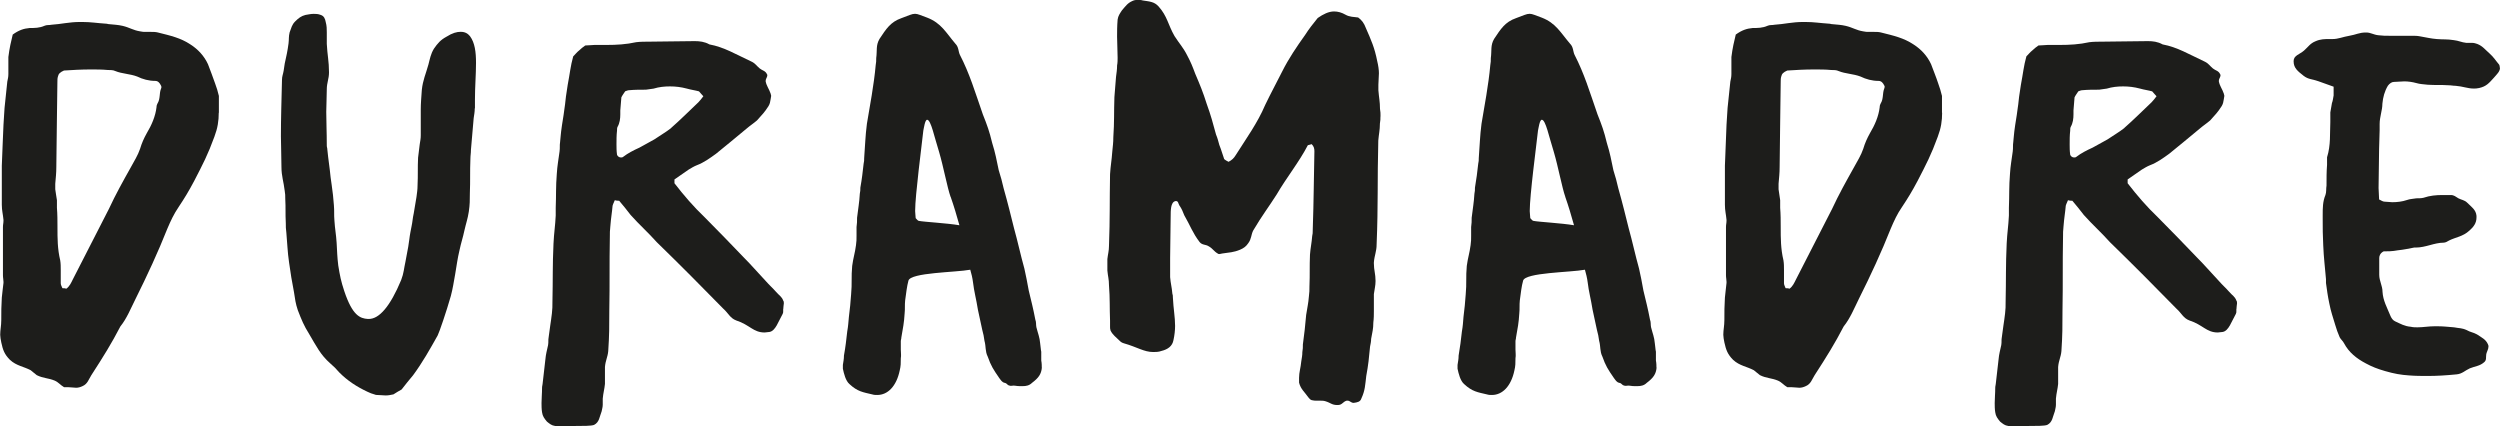
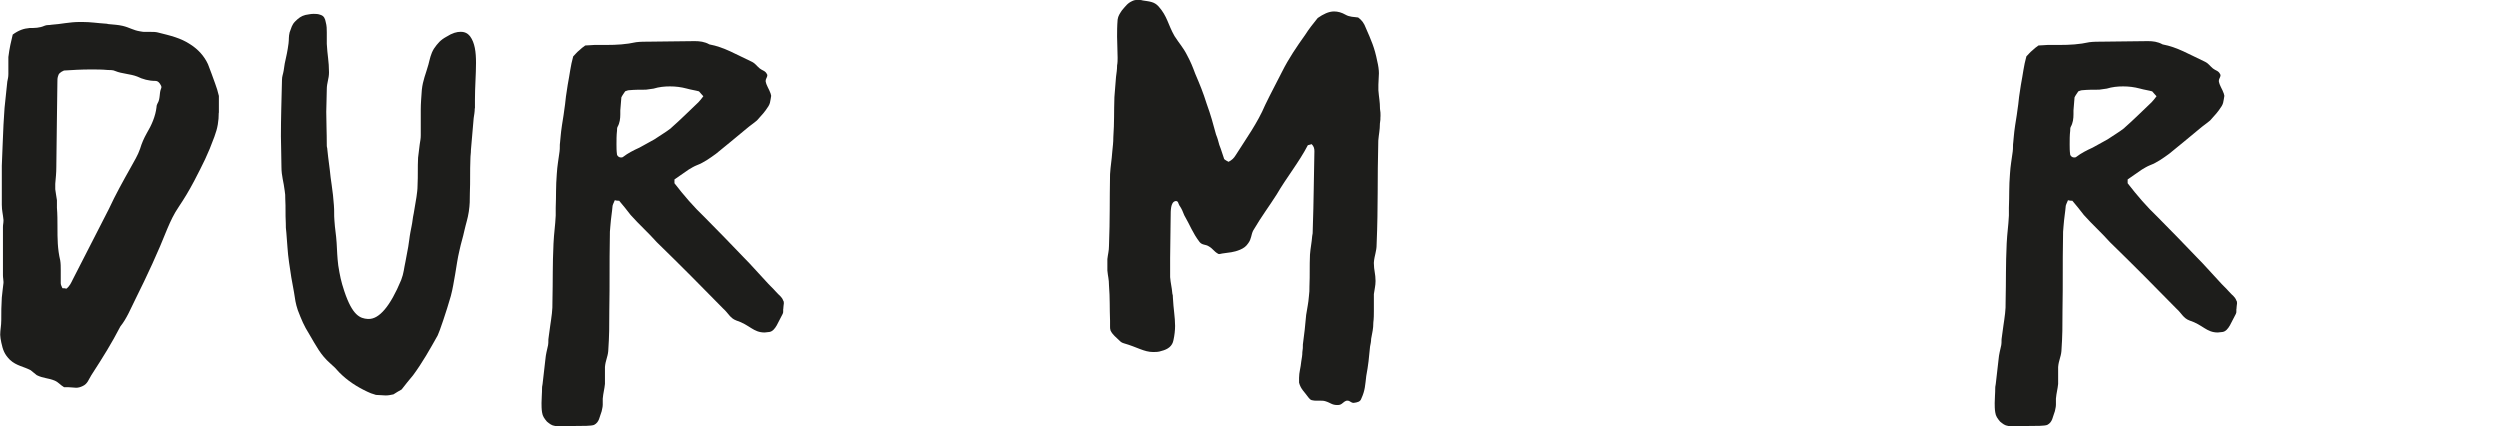
<svg xmlns="http://www.w3.org/2000/svg" viewBox="0 0 373.25 63.6" data-name="Livello 2" id="Livello_2">
  <defs>
    <style>
      .cls-1 {
        fill: #1d1d1b;
      }
    </style>
  </defs>
  <g data-name="Livello 3" id="Livello_3">
    <g>
      <path d="M32.66,16.82c0,1.22-.16,2.29-.65,3.59-.98,2.69-1.71,4.08-3.02,6.61-.82,1.55-1.47,2.61-2.29,3.84-.73,1.06-1.22,2.12-1.71,3.27-1.39,3.51-3.02,7.02-4.73,10.45-.74,1.47-1.31,2.94-2.29,4.16-1.31,2.53-2.53,4.49-4.33,7.27-.41.65-.57,1.31-1.3,1.63-.33.16-.65.25-.98.25s-.73-.08-1.14-.08h-.65c-.57-.33-.82-.73-1.39-.98-.98-.41-1.71-.33-2.69-.82-.24-.16-.57-.49-.9-.73-1.06-.57-2.12-.65-3.1-1.55-.82-.82-1.06-1.47-1.3-2.61-.08-.41-.16-.82-.16-1.14,0-.73.16-1.31.16-2.2,0-1.31,0-2.04.08-3.35.08-.9.16-1.31.25-2.2v-.16c0-.33-.08-.57-.08-.98v-7.19c0-.41.08-.57.08-.98v-.08c-.08-.9-.25-1.39-.25-2.29v-5.8c.08-2.37.16-3.76.25-6.12.08-.98.08-1.55.16-2.53.16-1.55.25-2.37.41-3.92.08-.41.16-.65.16-1.14v-2.53c.16-1.31.41-2.37.65-3.35.9-.65,1.63-.9,2.53-.98.74,0,1.47,0,2.21-.33.33-.16.73-.08,1.06-.16,1.39-.08,2.61-.41,4.24-.41h.33c1.31,0,2.12.16,3.51.25.25,0,.33.08.57.08.73.08,1.22.08,1.96.25,1.06.25,1.55.65,2.61.82.33.08.57.08.82.08h.82c.33,0,.65,0,.98.08,1.96.49,3.43.82,4.9,1.8,1.14.73,2.04,1.71,2.61,2.94.33.9.73,1.88,1.06,2.86.25.65.41,1.22.57,1.88v2.53ZM24.09,12.98c0-.08,0-.16-.08-.25-.16-.33-.41-.65-.82-.65-.98,0-1.88-.25-2.7-.65-1.06-.41-2.29-.41-3.27-.82-.33-.16-.73-.16-1.14-.16-.82-.08-1.71-.08-2.53-.08-1.39,0-2.78.08-4,.16-.57.25-.82.49-.9.9-.08.25-.08.49-.08.82-.08,4.25-.08,7.76-.16,12.66,0,.98-.08,1.55-.16,2.53v.82c.08.65.16.98.25,1.63v1.14c.08.98.08,1.96.08,2.86,0,1.71,0,3.27.41,4.98.08.49.08.98.08,1.47v1.96c0,.25.16.49.25.73.24,0,.41,0,.57.08.49-.33.74-.9.98-1.39,1.8-3.51,3.59-7.02,5.39-10.53.98-2.12,2.12-4.16,3.27-6.21.49-.9,1.06-1.8,1.39-2.78.24-.82.57-1.55.98-2.29.73-1.22,1.31-2.53,1.47-3.92,0-.25.08-.41.16-.57.41-.65.24-1.47.49-2.12.08-.16.08-.24.08-.33Z" class="cls-1" />
      <path d="M70.88,16.17c0,.57-.08.9-.16,1.47-.16,1.88-.25,2.86-.41,4.74,0,.57-.08.82-.08,1.39-.08,1.96,0,3.1-.08,5.06,0,1.06,0,1.71-.16,2.78-.16,1.06-.41,1.71-.65,2.78-.24,1.14-.49,1.8-.73,2.94-.33,1.39-.41,2.2-.65,3.59-.24,1.31-.33,2.04-.65,3.27-.65,2.29-1.71,5.39-1.96,5.88-1.14,2.04-2.29,4.08-3.68,5.96-.57.65-1.06,1.31-1.71,2.12-.33.16-.82.49-1.22.73-.41.08-.73.16-1.14.16-.49,0-.98-.08-1.47-.08-.16-.08-.33-.08-.49-.16-.33-.08-.57-.24-.82-.33-1.55-.73-2.94-1.63-4.16-2.86-.41-.49-.9-.98-1.39-1.39-1.39-1.22-2.04-2.53-3.1-4.33-.82-1.31-1.14-2.12-1.71-3.59-.33-.98-.41-1.63-.57-2.69-.33-1.71-.49-2.69-.73-4.41-.25-1.71-.25-2.78-.41-4.49-.08-.57-.08-.82-.08-1.39-.08-1.47,0-2.2-.08-3.67,0-.41,0-.73-.08-1.14-.16-1.39-.49-2.2-.49-3.59,0-1.71-.08-3.18-.08-4.57,0-2.69.08-5.06.16-8.41,0-.57.16-.82.25-1.39.08-.41.08-.65.16-1.06.25-1.14.41-1.8.57-3.02.08-.65,0-.98.16-1.63.25-.65.33-1.14.82-1.63.49-.49.9-.82,1.55-.98.49-.08.82-.16,1.22-.16.33,0,.65,0,1.06.16.49.16.65.57.74,1.06.16.57.16,1.06.16,1.55v1.71c.08,1.63.33,2.61.33,4.25,0,.98-.33,1.55-.33,2.53,0,1.31-.08,2.29-.08,3.35,0,1.55.08,3.02.08,5.06,0,.25.08.33.08.57.16,1.63.33,2.53.49,4.16.08.41.08.73.16,1.14.16,1.14.25,1.88.33,3.02.08.9,0,1.39.08,2.29.08,1.31.25,2.04.33,3.35.08,1.31.08,2.04.24,3.35.25,1.55.41,2.37.9,3.84,1.22,3.67,2.37,4.08,3.51,4.16h.16c1.55,0,3.19-1.88,4.82-5.8.41-1.06.41-1.71.65-2.78.16-.82.24-1.31.41-2.2.16-.9.16-1.31.33-2.2.08-.33.08-.49.16-.82.16-.73.16-1.22.33-1.96.16-.98.25-1.47.41-2.45.08-.65.16-1.06.16-1.71.08-1.63,0-2.53.08-4.16.08-.73.16-1.23.24-1.96.08-.57.16-.82.16-1.39v-3.84c0-.9.08-1.8.16-2.94.16-1.47.57-2.29.98-3.76.24-.9.33-1.55.82-2.37.57-.82.98-1.31,1.88-1.8.9-.57,1.55-.73,2.12-.73.65,0,1.06.25,1.39.65.73.98.9,2.37.9,4,0,1.71-.16,3.59-.16,5.47v1.31Z" class="cls-1" />
      <path d="M116.93,46.13v.33c0,.16,0,.25-.08.41-.65,1.14-1.06,2.53-1.96,2.69-.24,0-.49.08-.73.08-1.71,0-2.21-1.14-4.25-1.8-.9-.33-1.22-1.14-1.88-1.71-3.27-3.35-6.61-6.7-9.96-9.96-.65-.73-1.31-1.39-1.96-2.04-.65-.65-1.31-1.31-1.96-2.04-.57-.73-1.14-1.47-1.71-2.12-.25,0-.41,0-.65-.08-.08.24-.24.49-.33.82-.08.98-.24,1.8-.33,3.02-.08.65-.08,1.06-.08,1.71-.08,4.25,0,6.61-.08,10.94,0,2.37,0,3.67-.16,6.04-.08.9-.41,1.39-.49,2.37v2.53c-.08.82-.25,1.31-.33,2.2v.9c0,.33-.08.57-.16.98-.33.82-.33,1.63-1.14,2.04-.41.16-1.63.16-2.94.16h-2.86c-.57-.08-.82-.33-1.23-.65-.41-.49-.65-.82-.73-1.39-.08-.49-.08-.98-.08-1.39,0-.73.08-1.39.08-2.29,0-.25.08-.41.08-.57.16-1.39.24-2.2.41-3.59.08-.9.24-1.39.41-2.2.08-.49,0-.73.08-1.14.16-1.39.33-2.2.49-3.59.08-.65.08-1.06.08-1.71.08-3.43,0-5.39.16-8.74.08-1.63.25-2.53.33-4.16v-1.14c.08-1.96,0-3.1.16-5.06.08-1.31.24-2.04.41-3.35.08-.57,0-.9.08-1.39.08-.65.08-1.06.16-1.63.16-1.31.33-2.04.49-3.35.16-.98.16-1.55.33-2.53.08-.41.08-.65.16-1.06.33-1.71.41-2.78.82-4.25.25-.24.57-.65.9-.9.24-.25.57-.49.9-.73.49,0,.98-.08,1.39-.08h1.8c1.47,0,2.94-.08,4.41-.41.65-.08,1.31-.08,1.96-.08,2.21,0,4.49-.08,6.78-.08.73,0,1.47.08,2.2.49,2.21.41,3.92,1.47,6.37,2.61.49.25.65.57,1.14.98.41.33.82.33,1.06.82,0,.08.08.08.08.16,0,.33-.25.57-.25.82v.16c.16.73.49,1.06.74,1.8,0,.08.08.25.08.33,0,.16-.08.33-.08.49-.08.41-.08.65-.33,1.06-.57.9-.98,1.31-1.71,2.12-.57.49-.98.73-1.55,1.22-1.8,1.47-3.02,2.53-4.57,3.76-.9.65-1.8,1.31-2.86,1.71-.41.16-.82.41-1.22.65-.73.49-1.39.98-2.12,1.47v.57c1.39,1.8,2.86,3.51,4.49,5.06,1.96,1.96,3.92,4,5.88,6.04,1.14,1.14,1.96,2.12,3.27,3.51.57.65.98.98,1.55,1.63.41.49.82.65,1.06,1.31.08.08.08.25.08.41s-.08.41-.08.73v.08ZM100.19,19.11c1.39-1.22,2.7-2.53,4.08-3.84.25-.25.49-.57.74-.9-.25-.24-.41-.49-.65-.73-.57-.16-1.22-.24-1.8-.41-.9-.24-1.71-.33-2.53-.33s-1.63.08-2.45.33c-.41.08-.73.08-1.14.16-.82,0-1.71,0-2.53.08-.16,0-.33.08-.57.16-.16.25-.41.57-.57.9-.08.65-.08,1.31-.16,1.96v.57c0,.65-.08,1.31-.41,1.88-.08.16-.08.33-.08.57-.08.65-.08,1.39-.08,2.04,0,.49,0,.98.08,1.55.08.24.33.41.57.41.08,0,.25,0,.33-.08.74-.57,1.55-.98,2.45-1.39.74-.41,1.47-.82,2.21-1.22.82-.57,1.71-1.06,2.53-1.71Z" class="cls-1" />
-       <path d="M155.55,54.87c-.08.98-.49,1.55-1.47,2.29-.41.41-.9.49-1.39.49h-.41c-.49,0-.65-.08-.98-.08-.08,0-.49.08-.57,0-.41-.08-.33-.33-.73-.41s-.57-.41-.82-.73c-.9-1.31-1.22-1.8-1.71-3.18-.41-.82-.24-1.47-.49-2.37-.08-.65-.16-.98-.33-1.63-.24-1.14-.41-1.88-.65-3.02-.24-1.55-.57-2.69-.73-4.08-.08-.65-.24-1.31-.41-1.88-2.21.41-8.9.41-9.23,1.63-.24.9-.33,1.8-.49,2.94-.08.73,0,1.22-.08,1.96-.08,1.39-.25,2.2-.49,3.59,0,.24-.08.33-.08.57v1.23c0,.49.08.82,0,1.31,0,.73,0,1.14-.16,1.8-.49,2.37-1.79,3.67-3.35,3.67-.24,0-.49,0-.73-.08-1.39-.33-2.21-.41-3.43-1.55-.57-.49-.82-1.55-.98-2.29v-.57c.08-.57.16-.82.16-1.39.25-1.39.33-2.2.49-3.59.16-.9.16-1.31.25-2.2.16-1.31.24-2.04.33-3.35.16-1.63,0-2.61.16-4.25.16-1.22.41-1.88.57-3.1.08-.57.08-.82.08-1.39v-1.31c.08-.57.08-.82.08-1.39.16-1.39.33-2.2.41-3.59.08-.33.08-.57.08-.9.25-1.39.33-2.2.49-3.59.08-.33.08-.49.08-.82.16-2.04.16-3.18.41-5.14.41-2.45,1.06-5.88,1.31-8.74.08-.41.08-.65.08-1.06.16-1.14-.08-1.88.49-2.86.98-1.47,1.63-2.53,3.27-3.1,1.14-.41,1.55-.65,2.04-.65.41,0,.9.25,1.8.57,2.12.82,2.78,2.2,4.24,3.92.49.49.41,1.14.65,1.63,1.47,2.86,2.21,5.39,3.43,8.9.65,1.63.98,2.53,1.39,4.25.49,1.55.65,2.53.98,4.08.33,1.06.49,1.63.73,2.69.65,2.29,1.06,4,1.55,5.96.57,2.04.98,4,1.55,6.04.24,1.06.41,1.96.65,3.27.41,1.71.65,2.61.98,4.33.16.41.08.73.16,1.14.24.98.49,1.47.57,2.45.08.49.08.9.16,1.22v1.31c.08.41.08.82.08,1.06ZM141.92,29.39c-.49-1.39-1.06-4.49-1.71-6.69-.73-2.29-1.22-4.82-1.79-4.82-.33,0-.49,1.31-.57,1.63-.24,2.29-1.22,9.63-1.22,12,0,.41.08.73.08,1.06.16.16.33.41.49.41.82.16,4.16.33,6.04.65-.41-1.47-.82-2.86-1.31-4.25Z" class="cls-1" />
      <path d="M206.1,17.39c0,.33,0,.65-.08,1.06,0,.98-.16,1.55-.24,2.53-.16,6.04,0,9.47-.25,15.51,0,1.06-.33,1.63-.41,2.69v.16c0,.98.25,1.55.25,2.61,0,.73-.16,1.22-.25,1.96v2.53c0,.49,0,1.06-.08,1.71,0,.98-.16,1.47-.33,2.45,0,.41-.08.73-.16,1.14-.16,1.71-.25,2.69-.57,4.41-.16,1.31-.16,2.12-.73,3.35-.16.49-.57.57-1.14.65-.41,0-.57-.33-.9-.33h-.16c-.57.16-.65.65-1.31.65h-.08c-.82,0-.98-.33-1.79-.57-.25-.08-.49-.08-.74-.08h-.57c-.25,0-.41,0-.73-.08-.25-.08-.33-.25-.49-.41-.57-.82-1.14-1.22-1.39-2.2v-.73c0-.82.24-1.47.33-2.45.08-.57.16-.82.16-1.39.08-.41.08-.73.08-1.14.24-1.71.33-2.69.49-4.41.16-1.06.33-1.71.41-2.78.08-.57.08-.9.08-1.47.08-1.88,0-2.86.08-4.74.08-1.06.25-1.71.33-2.78.08-.33.08-.49.08-.82.16-4.65.16-7.92.25-11.84,0-.41-.08-.73-.41-1.06-.16.08-.33.08-.57.16-1.31,2.53-3.18,4.82-4.65,7.35-1.14,1.8-2.21,3.18-3.51,5.39-.33.65-.24,1.22-.73,1.88-.33.49-.65.73-1.22.98-.98.41-1.63.41-2.69.57-.08,0-.25.08-.41.08-.08,0-.16,0-.25-.08-.57-.33-.73-.73-1.31-1.06-.49-.33-.98-.16-1.39-.65-1.06-1.39-1.39-2.45-2.29-4-.24-.57-.33-.9-.73-1.47-.16-.25-.16-.65-.49-.65h-.08c-.41.08-.57.49-.65.9-.08.49-.08.9-.08,1.39,0,2.12-.08,4-.08,6.21v2.86c.08.98.25,1.47.33,2.45.08.25.08.33.08.57.08,1.71.33,2.94.33,4.25,0,.65-.08,1.39-.24,2.12-.16.9-.82,1.39-1.8,1.63-.41.16-.9.16-1.22.16-1.39,0-2.37-.73-4.41-1.31-.25-.08-.41-.16-.65-.41-.49-.49-.98-.82-1.31-1.47-.08-.25-.08-.41-.08-.57v-.9c-.08-2.04,0-3.27-.16-5.31,0-.9-.16-1.31-.24-2.2v-1.71c.08-.73.24-1.22.24-1.96.16-4.16.08-6.53.16-10.7.08-1.31.24-2.04.33-3.35.08-.9.16-1.31.16-2.2.16-2.29.08-3.67.16-5.96.08-1.14.16-1.88.24-3.02.08-.65.16-1.06.16-1.71.08-.41.08-.82.08-1.14,0-1.14-.08-2.12-.08-3.18,0-.73,0-1.55.08-2.53.08-.57.33-.9.65-1.39.57-.65.82-1.06,1.55-1.39.33-.16.57-.16.82-.16s.49,0,.73.08c.98.16,1.71.16,2.37.9,1.31,1.47,1.39,2.69,2.37,4.41.73,1.14,1.3,1.71,1.88,2.86.57,1.06.82,1.71,1.22,2.78.73,1.71,1.14,2.69,1.71,4.49.65,1.8.9,2.78,1.39,4.57.24.57.33.98.49,1.55.33.82.49,1.47.73,2.12.16.16.49.33.65.41.49-.24.82-.57,1.06-.98,1.55-2.45,3.27-4.82,4.41-7.51.82-1.71,1.71-3.35,2.53-4.98.98-1.96,2.21-3.76,3.43-5.47.57-.9,1.22-1.71,1.88-2.53.82-.57,1.63-.98,2.45-.98.57,0,1.14.16,1.71.49.57.33,1.23.33,1.88.41.57.41.9.9,1.14,1.55.82,1.88,1.31,2.94,1.71,4.98.16.65.25,1.31.25,1.8,0,.57-.08,1.14-.08,1.71v.82c.08,1.06.24,1.71.24,2.78.08.41.08.73.08,1.14Z" class="cls-1" />
-       <path d="M247.33,54.87c-.08.98-.49,1.55-1.47,2.29-.41.41-.9.49-1.39.49h-.41c-.49,0-.65-.08-.98-.08-.08,0-.49.08-.57,0-.41-.08-.33-.33-.74-.41s-.57-.41-.82-.73c-.9-1.31-1.22-1.8-1.71-3.18-.41-.82-.24-1.47-.49-2.37-.08-.65-.16-.98-.33-1.63-.24-1.14-.41-1.88-.65-3.02-.24-1.55-.57-2.69-.73-4.08-.08-.65-.25-1.31-.41-1.88-2.21.41-8.9.41-9.23,1.63-.25.9-.33,1.8-.49,2.94-.08.73,0,1.22-.08,1.96-.08,1.39-.24,2.2-.49,3.59,0,.24-.08.33-.08.57v1.23c0,.49.08.82,0,1.31,0,.73,0,1.14-.16,1.8-.49,2.37-1.8,3.67-3.35,3.67-.24,0-.49,0-.73-.08-1.39-.33-2.21-.41-3.43-1.55-.57-.49-.82-1.55-.98-2.29v-.57c.08-.57.16-.82.16-1.39.24-1.39.33-2.2.49-3.59.16-.9.16-1.31.24-2.2.16-1.31.24-2.04.33-3.35.16-1.63,0-2.61.16-4.25.16-1.22.41-1.88.57-3.1.08-.57.08-.82.08-1.39v-1.31c.08-.57.08-.82.08-1.39.16-1.39.33-2.2.41-3.59.08-.33.08-.57.08-.9.24-1.39.33-2.2.49-3.59.08-.33.08-.49.08-.82.16-2.04.16-3.18.41-5.14.41-2.45,1.06-5.88,1.31-8.74.08-.41.08-.65.08-1.06.16-1.14-.08-1.88.49-2.86.98-1.47,1.63-2.53,3.27-3.1,1.14-.41,1.55-.65,2.04-.65.41,0,.9.25,1.8.57,2.12.82,2.78,2.2,4.25,3.92.49.49.41,1.14.65,1.63,1.47,2.86,2.21,5.39,3.43,8.9.65,1.63.98,2.53,1.39,4.25.49,1.55.65,2.53.98,4.08.33,1.06.49,1.63.73,2.69.65,2.29,1.06,4,1.55,5.96.57,2.04.98,4,1.55,6.04.25,1.06.41,1.96.65,3.27.41,1.71.65,2.61.98,4.33.16.41.08.73.16,1.14.24.98.49,1.47.57,2.45.08.49.08.9.16,1.22v1.31c.08.41.08.82.08,1.06ZM233.7,29.39c-.49-1.39-1.06-4.49-1.71-6.69-.73-2.29-1.22-4.82-1.8-4.82-.33,0-.49,1.31-.57,1.63-.25,2.29-1.23,9.63-1.23,12,0,.41.08.73.08,1.06.16.16.33.41.49.41.82.16,4.16.33,6.04.65-.41-1.47-.82-2.86-1.31-4.25Z" class="cls-1" />
-       <path d="M289.96,16.82c0,1.22-.16,2.29-.65,3.59-.98,2.69-1.71,4.08-3.02,6.61-.82,1.55-1.47,2.61-2.29,3.84-.74,1.06-1.22,2.12-1.71,3.27-1.39,3.51-3.02,7.02-4.74,10.45-.73,1.47-1.31,2.94-2.29,4.16-1.31,2.53-2.53,4.49-4.33,7.27-.41.65-.57,1.31-1.31,1.63-.33.16-.65.25-.98.25s-.73-.08-1.14-.08h-.65c-.57-.33-.82-.73-1.39-.98-.98-.41-1.71-.33-2.7-.82-.24-.16-.57-.49-.9-.73-1.06-.57-2.12-.65-3.1-1.55-.82-.82-1.06-1.47-1.31-2.61-.08-.41-.16-.82-.16-1.14,0-.73.16-1.31.16-2.2,0-1.31,0-2.04.08-3.35.08-.9.16-1.31.24-2.2v-.16c0-.33-.08-.57-.08-.98v-7.19c0-.41.08-.57.08-.98v-.08c-.08-.9-.24-1.39-.24-2.29v-5.8c.08-2.37.16-3.76.24-6.12.08-.98.08-1.55.16-2.53.16-1.55.24-2.37.41-3.92.08-.41.16-.65.16-1.14v-2.53c.16-1.31.41-2.37.65-3.35.9-.65,1.63-.9,2.53-.98.73,0,1.47,0,2.21-.33.33-.16.73-.08,1.06-.16,1.39-.08,2.61-.41,4.25-.41h.33c1.31,0,2.12.16,3.51.25.24,0,.33.08.57.08.74.08,1.23.08,1.96.25,1.06.25,1.55.65,2.61.82.33.08.57.08.82.08h.82c.33,0,.65,0,.98.08,1.96.49,3.43.82,4.9,1.8,1.14.73,2.04,1.71,2.61,2.94.33.9.74,1.88,1.06,2.86.24.65.41,1.22.57,1.88v2.53ZM281.38,12.98c0-.08,0-.16-.08-.25-.16-.33-.41-.65-.82-.65-.98,0-1.88-.25-2.7-.65-1.06-.41-2.29-.41-3.27-.82-.33-.16-.73-.16-1.14-.16-.82-.08-1.71-.08-2.53-.08-1.39,0-2.78.08-4,.16-.57.25-.82.49-.9.9-.08.25-.08.49-.08.82-.08,4.25-.08,7.76-.16,12.66,0,.98-.08,1.55-.16,2.53v.82c.08.65.16.98.24,1.63v1.14c.08.98.08,1.96.08,2.86,0,1.71,0,3.27.41,4.98.08.49.08.98.08,1.47v1.96c0,.25.16.49.24.73.25,0,.41,0,.57.08.49-.33.73-.9.98-1.39,1.79-3.51,3.59-7.02,5.39-10.53.98-2.12,2.12-4.16,3.27-6.21.49-.9,1.06-1.8,1.39-2.78.24-.82.57-1.55.98-2.29.73-1.22,1.31-2.53,1.47-3.92,0-.25.08-.41.16-.57.41-.65.25-1.47.49-2.12.08-.16.08-.24.08-.33Z" class="cls-1" />
      <path d="M333.89,46.13v.33c0,.16,0,.25-.08.41-.65,1.14-1.06,2.53-1.96,2.69-.24,0-.49.08-.73.08-1.71,0-2.21-1.14-4.25-1.8-.9-.33-1.22-1.14-1.88-1.71-3.27-3.35-6.61-6.7-9.96-9.96-.65-.73-1.31-1.39-1.96-2.04-.65-.65-1.31-1.31-1.96-2.04-.57-.73-1.14-1.47-1.71-2.12-.25,0-.41,0-.65-.08-.08.24-.24.49-.33.82-.08.98-.24,1.8-.33,3.02-.08.65-.08,1.06-.08,1.71-.08,4.25,0,6.61-.08,10.94,0,2.37,0,3.67-.16,6.04-.08.9-.41,1.39-.49,2.37v2.53c-.08.82-.25,1.31-.33,2.2v.9c0,.33-.08.57-.16.98-.33.82-.33,1.63-1.14,2.04-.41.16-1.63.16-2.94.16h-2.86c-.57-.08-.82-.33-1.23-.65-.41-.49-.65-.82-.73-1.39-.08-.49-.08-.98-.08-1.39,0-.73.08-1.39.08-2.29,0-.25.08-.41.08-.57.16-1.39.24-2.2.41-3.59.08-.9.24-1.39.41-2.2.08-.49,0-.73.08-1.14.16-1.39.33-2.2.49-3.59.08-.65.08-1.06.08-1.71.08-3.43,0-5.39.16-8.74.08-1.63.25-2.53.33-4.16v-1.14c.08-1.96,0-3.1.16-5.06.08-1.31.24-2.04.41-3.35.08-.57,0-.9.08-1.39.08-.65.08-1.06.16-1.63.16-1.31.33-2.04.49-3.35.16-.98.16-1.55.33-2.53.08-.41.08-.65.16-1.06.33-1.71.41-2.78.82-4.25.25-.24.57-.65.9-.9.24-.25.57-.49.9-.73.49,0,.98-.08,1.39-.08h1.8c1.47,0,2.94-.08,4.41-.41.65-.08,1.31-.08,1.96-.08,2.21,0,4.49-.08,6.78-.08.73,0,1.47.08,2.2.49,2.21.41,3.92,1.47,6.37,2.61.49.25.65.57,1.14.98.41.33.82.33,1.06.82,0,.08.08.08.08.16,0,.33-.25.57-.25.82v.16c.16.73.49,1.06.74,1.8,0,.08.08.25.08.33,0,.16-.08.33-.08.49-.08.41-.08.65-.33,1.06-.57.9-.98,1.31-1.71,2.12-.57.49-.98.73-1.55,1.22-1.8,1.47-3.02,2.53-4.57,3.76-.9.65-1.8,1.31-2.86,1.71-.41.16-.82.41-1.22.65-.73.49-1.39.98-2.12,1.47v.57c1.39,1.8,2.86,3.51,4.49,5.06,1.96,1.96,3.92,4,5.88,6.04,1.14,1.14,1.96,2.12,3.27,3.51.57.65.98.98,1.55,1.63.41.49.82.65,1.06,1.31.08.08.08.25.08.41s-.08.41-.08.73v.08ZM317.15,19.11c1.39-1.22,2.7-2.53,4.08-3.84.25-.25.49-.57.74-.9-.25-.24-.41-.49-.65-.73-.57-.16-1.22-.24-1.8-.41-.9-.24-1.71-.33-2.53-.33s-1.63.08-2.45.33c-.41.08-.73.08-1.14.16-.82,0-1.71,0-2.53.08-.16,0-.33.08-.57.16-.16.25-.41.57-.57.9-.08.65-.08,1.31-.16,1.96v.57c0,.65-.08,1.31-.41,1.88-.08.16-.08.33-.08.57-.08.65-.08,1.39-.08,2.04,0,.49,0,.98.08,1.55.08.24.33.41.57.41.08,0,.25,0,.33-.08.74-.57,1.55-.98,2.45-1.39.74-.41,1.47-.82,2.21-1.22.82-.57,1.71-1.06,2.53-1.71Z" class="cls-1" />
-       <path d="M373.25,10.12c0,.57-.49.98-.9,1.47-.74.82-1.14,1.31-2.21,1.55-.33.08-.57.08-.82.08-.9,0-1.63-.33-2.7-.41-.41,0-.65-.08-1.06-.08-1.22-.08-1.88,0-3.1-.08-.65-.08-1.14-.08-1.71-.25-.57-.16-1.22-.25-1.79-.25-.49,0-1.06.08-1.55.08-.33,0-.65.24-.9.57-.49.82-.73,1.71-.82,2.69,0,.98-.41,1.96-.41,3.02v.9c0,.98-.08,1.88-.08,2.78,0,1.96-.08,3.92-.08,5.88,0,.57.08,1.14.08,1.71.33.16.57.33.82.33.41,0,.73.08,1.14.08.73,0,1.47-.08,2.21-.33.41-.16.9-.16,1.39-.25.33,0,.73,0,1.06-.08.98-.33,1.88-.41,2.86-.41h1.22c.49,0,.73.24,1.14.49.49.25.9.25,1.31.65.65.65,1.31,1.06,1.39,1.96v.25c0,.82-.41,1.39-1.06,1.96-.98.9-2.04.98-3.02,1.47-.25.16-.57.33-.82.33-1.39,0-2.69.73-4.16.73h-.24c-.82.16-1.63.33-2.45.41-.82.16-1.55.16-2.12.16-.49.25-.65.65-.65.98v2.53c0,.9.49,1.63.49,2.53.08,1.31.65,2.29,1.22,3.67.16.33.33.57.65.73.9.41,1.39.73,2.37.82.33.08.65.08.98.08.9,0,1.63-.16,2.61-.16h.24c1.06,0,1.55.08,2.61.16.82.16,1.14.08,1.88.41.57.33.98.33,1.55.65.73.49,1.3.73,1.63,1.47.08.16.08.24.08.33,0,.41-.24.73-.33,1.14-.08.49.08.9-.33,1.22-.65.57-1.31.57-2.12.9-.73.33-1.14.82-1.96.9-1.63.16-2.94.24-4.33.24-.9,0-1.8,0-2.78-.08-1.22-.08-2.21-.25-3.59-.65-1.14-.33-1.96-.65-2.86-1.14-1.39-.73-2.53-1.63-3.27-3.02-.16-.33-.49-.57-.65-.9-.25-.57-.49-1.23-.65-1.8-.33-1.14-.65-1.96-.9-3.27-.24-1.14-.33-1.88-.49-3.02v-.57c-.16-1.96-.33-3.1-.41-5.06-.08-1.47-.08-2.61-.08-3.84v-.65c0-1.06,0-2.04.41-3.02.16-.41.08-.98.16-1.39,0-1.06,0-2.12.08-3.1v-1.14c.57-1.8.41-3.59.49-5.31v-1.39c.08-.49.16-.98.24-1.39.16-.41.16-.73.25-1.14v-1.31c-.9-.33-1.39-.49-2.29-.82s-1.47-.24-2.21-.82c-.82-.65-1.47-1.14-1.47-2.12v-.08c0-.82.9-.98,1.55-1.55.65-.57.9-1.06,1.71-1.39.73-.33,1.39-.33,2.04-.33h.49c.9,0,1.55-.33,2.53-.49.98-.16,1.47-.49,2.45-.49h.08c.65,0,1.06.33,1.8.41.65.08,1.06.08,1.71.08h3.35c.41,0,.73,0,1.14.08.98.16,1.55.33,2.53.41.98.08,1.55,0,2.53.16.73.08,1.14.33,1.88.41h.9c.25,0,.49.08.73.16.82.33,1.14.82,1.8,1.39.65.57.98,1.14,1.47,1.71.08.16.08.24.08.41Z" class="cls-1" />
    </g>
  </g>
</svg>